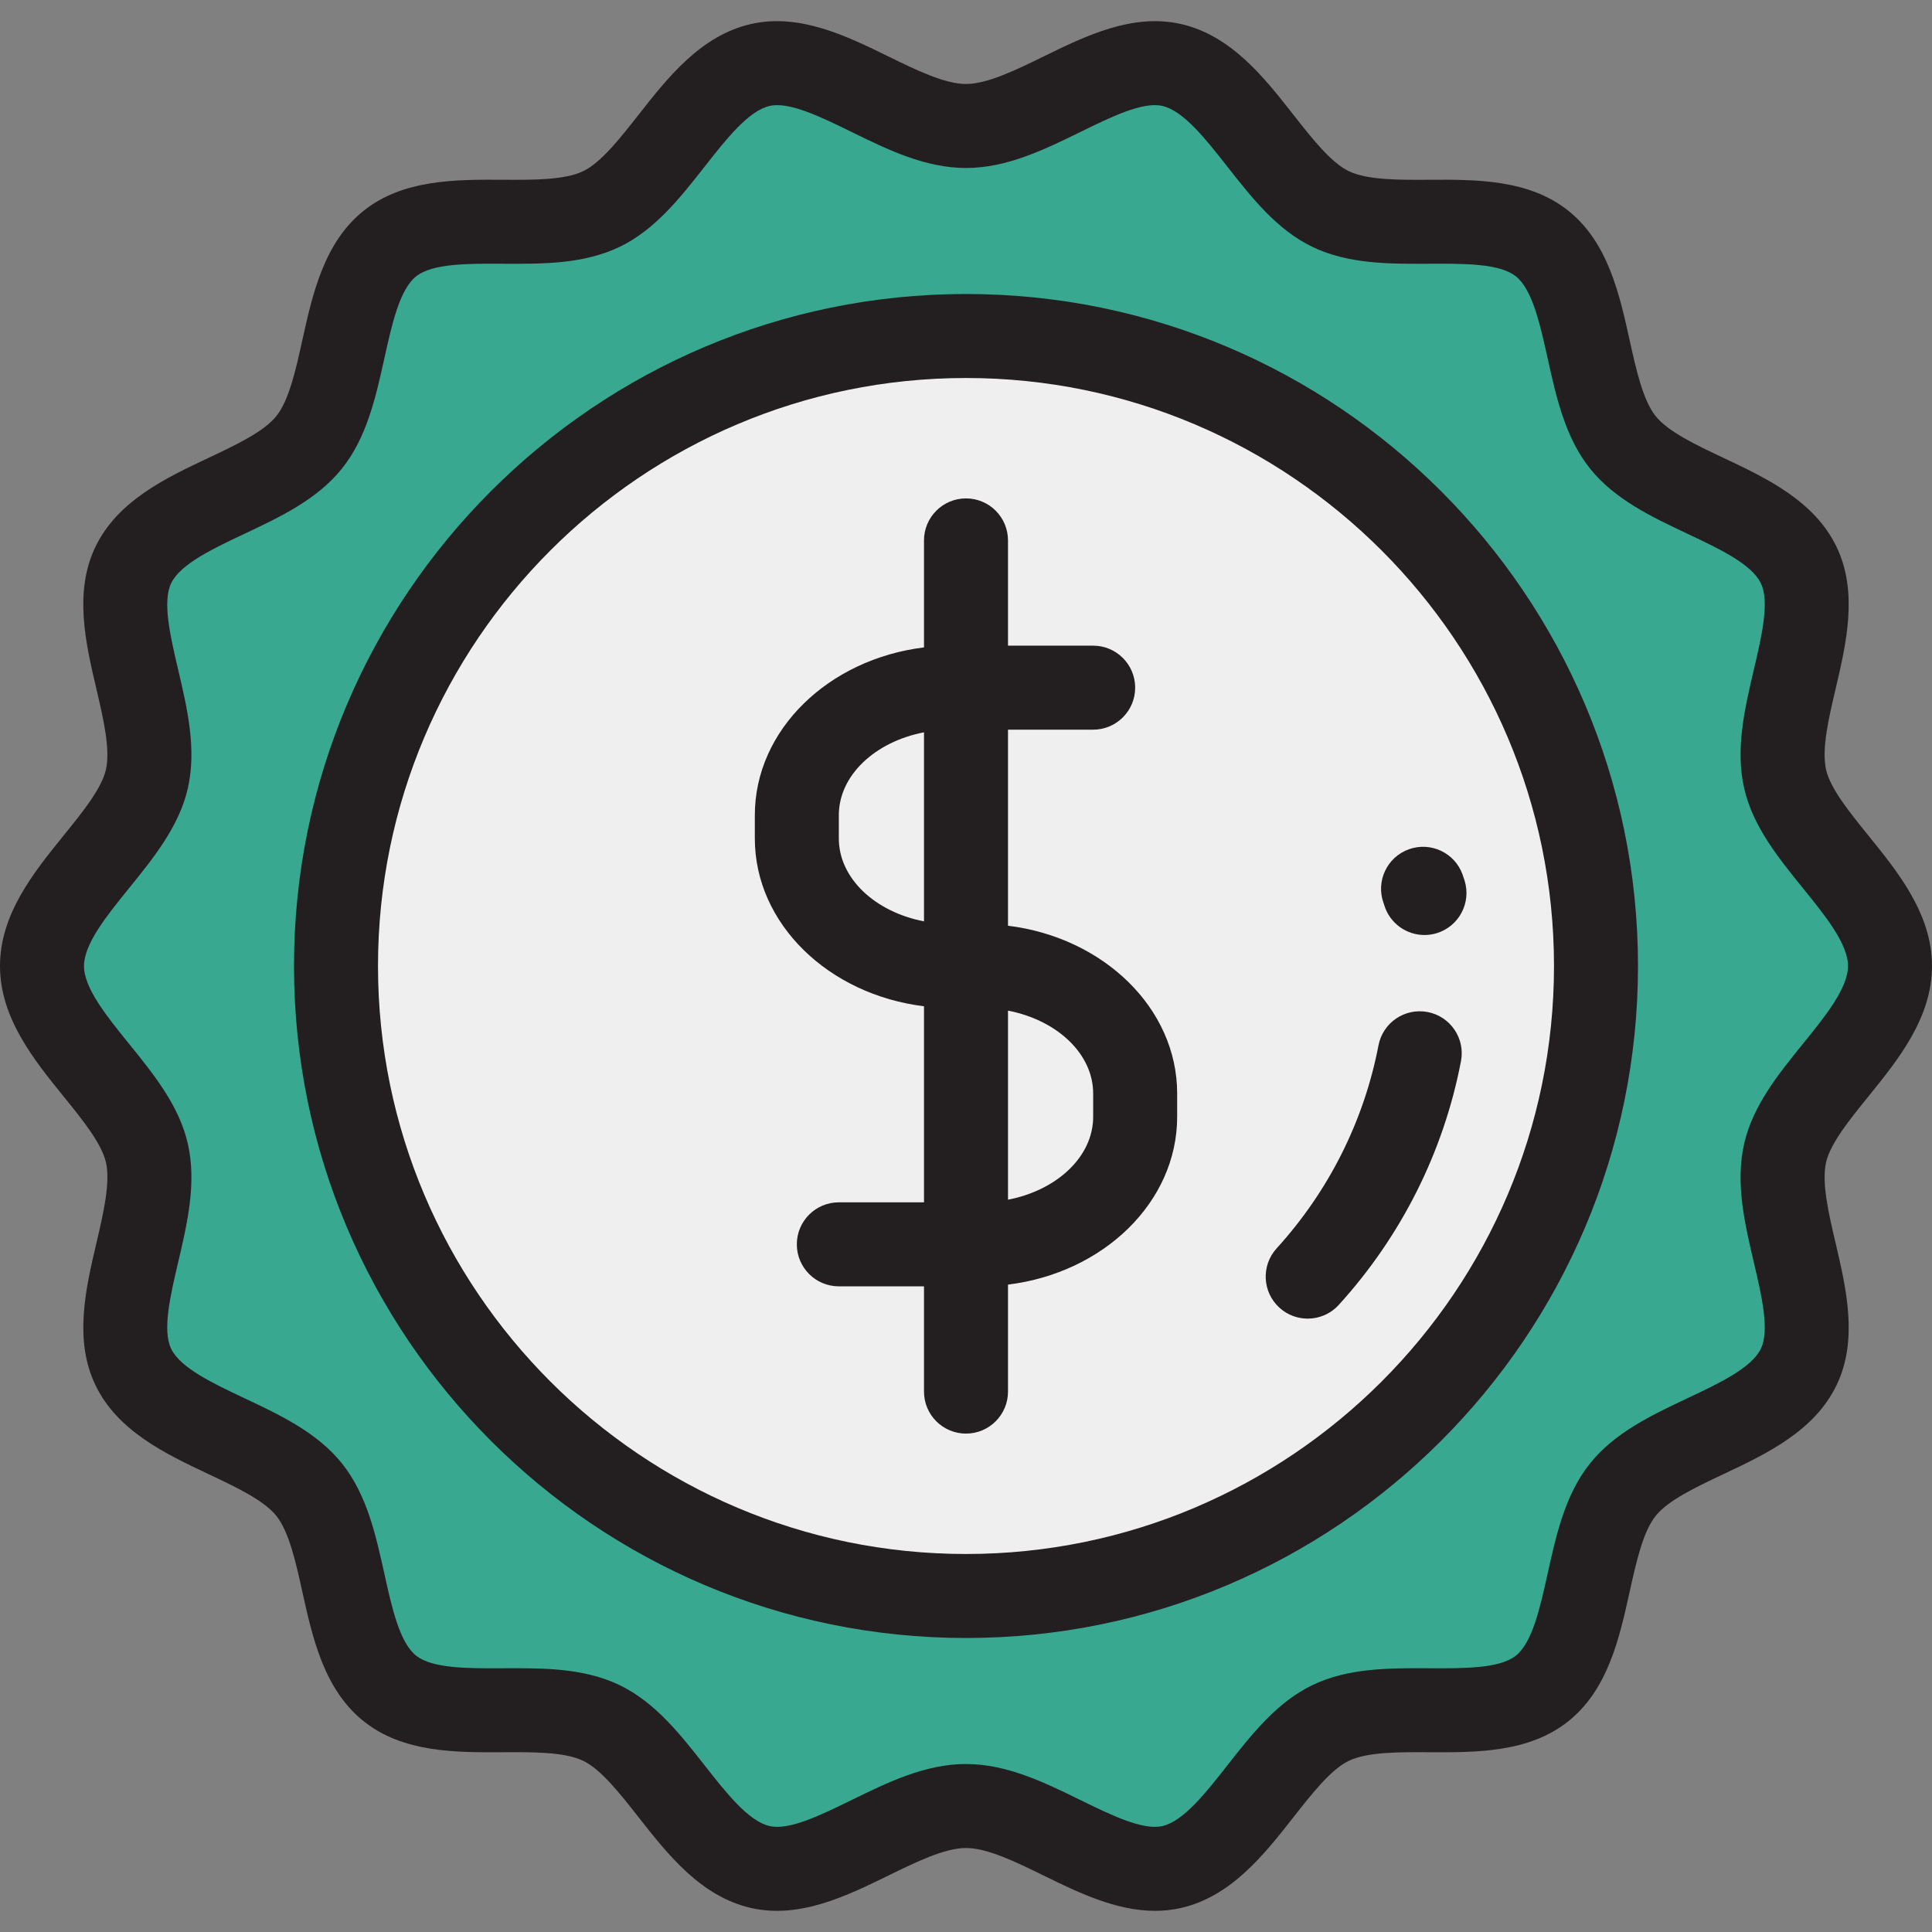
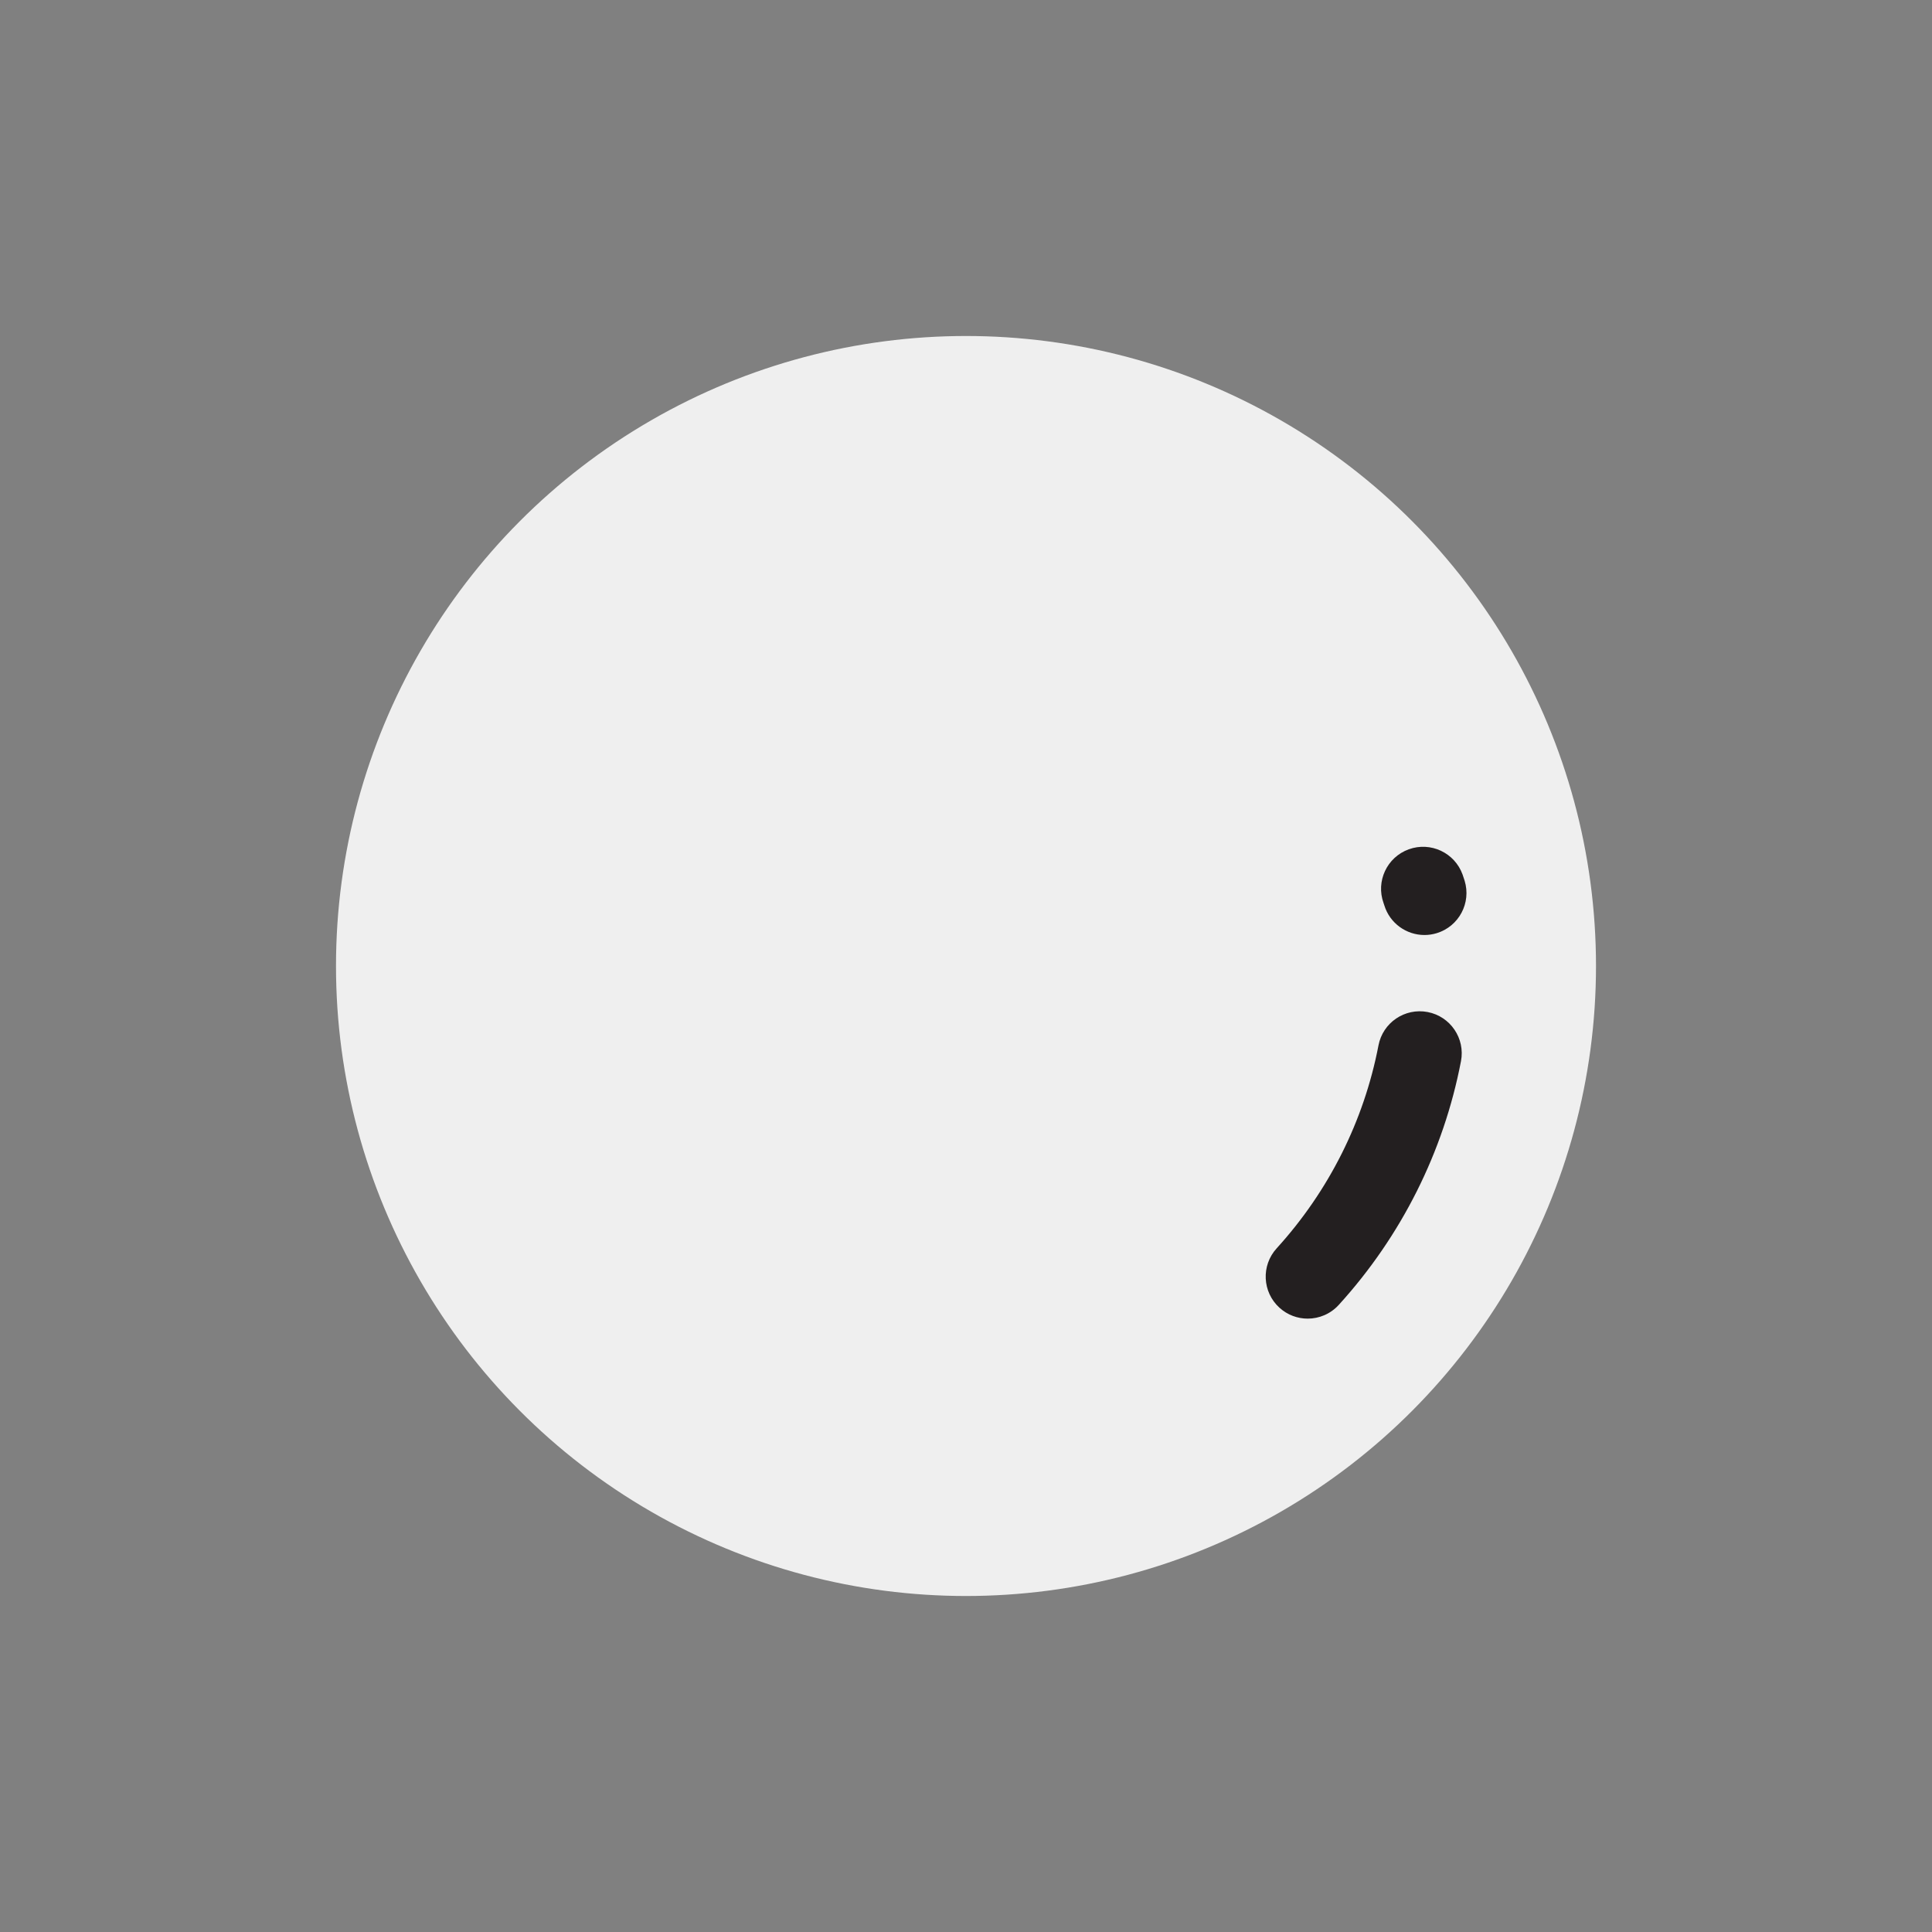
<svg xmlns="http://www.w3.org/2000/svg" version="1.1" id="Layer_1" x="0px" y="0px" viewBox="0 0 512 512" style="enable-background:new 0 0 512 512;" xml:space="preserve">
  <rect x="0" y="0" width="512" height="512" fill="#808080" stroke="none" />
-   <path style="fill:#38A891;" d="M500.87,256c0,17.882-23.992,32.828-27.795,49.559c-3.927,17.276,11.112,41.127,3.592,56.713  c-7.643,15.843-35.744,18.911-46.611,32.52c-10.919,13.675-7.699,41.74-21.374,52.659c-13.609,10.867-40.24,1.522-56.083,9.166  c-15.586,7.52-24.831,34.238-42.106,38.165c-16.73,3.802-36.61-16.174-54.492-16.174s-37.762,19.976-54.493,16.173  c-17.276-3.927-26.52-30.645-42.106-38.165c-15.843-7.643-42.474,1.701-56.083-9.166c-13.675-10.919-10.454-38.984-21.374-52.659  c-10.867-13.609-38.968-16.677-46.611-32.52c-7.52-15.586,7.519-39.437,3.592-56.713C35.122,288.828,11.13,273.882,11.13,256  s23.992-32.828,27.795-49.559c3.927-17.276-11.112-41.127-3.592-56.713c7.643-15.843,35.744-18.911,46.611-32.52  c10.919-13.675,7.699-41.74,21.374-52.659c13.609-10.867,40.24-1.522,56.083-9.166c15.586-7.52,24.831-34.238,42.106-38.165  c16.73-3.802,36.61,16.174,54.492,16.174s37.762-19.976,54.493-16.173c17.276,3.927,26.52,30.645,42.106,38.165  c15.843,7.643,42.474-1.701,56.083,9.166c13.675,10.919,10.454,38.984,21.374,52.659c10.867,13.609,38.968,16.677,46.611,32.52  c7.52,15.586-7.519,39.437-3.592,56.713C476.878,223.172,500.87,238.118,500.87,256z" />
  <circle style="fill:#EFEFEF;" cx="256" cy="256" r="166.957" />
  <g>
-     <path style="fill:#231F20;" d="M495.123,290.6C503.033,280.834,512,269.765,512,256s-8.967-24.834-16.877-34.599   c-4.943-6.102-10.054-12.413-11.195-17.427c-1.229-5.405,0.683-13.556,2.532-21.438c2.819-12.023,6.016-25.649,0.23-37.643   c-5.884-12.195-18.664-18.224-29.939-23.542c-7.214-3.404-14.673-6.922-17.998-11.086c-3.364-4.214-5.156-12.308-6.887-20.137   c-2.682-12.13-5.724-25.878-16.24-34.275c-10.467-8.358-24.516-8.284-36.9-8.212c-8.055,0.045-16.376,0.091-21.291-2.281   c-4.725-2.28-9.781-8.722-14.671-14.952c-7.731-9.85-16.493-21.016-29.804-24.042c-12.853-2.922-25.347,3.193-36.37,8.588   c-7.339,3.591-14.929,7.306-20.59,7.306c-5.66,0-13.25-3.715-20.59-7.308c-11.022-5.395-23.512-11.509-36.371-8.588   c-13.311,3.026-22.074,14.191-29.804,24.043c-4.89,6.23-9.945,12.671-14.67,14.95c-4.915,2.371-13.23,2.331-21.291,2.281   c-12.385-0.065-26.433-0.146-36.901,8.212c-10.515,8.397-13.557,22.145-16.239,34.275c-1.732,7.829-3.523,15.923-6.888,20.137   c-3.325,4.164-10.784,7.682-17.999,11.086c-11.275,5.319-24.055,11.347-29.939,23.542c-5.786,11.993-2.589,25.621,0.23,37.644   c1.85,7.883,3.762,16.033,2.533,21.438c-1.14,5.014-6.251,11.324-11.195,17.426C8.967,231.166,0,242.234,0,256   c0,13.766,8.967,24.834,16.878,34.6c4.942,6.102,10.054,12.413,11.195,17.426c1.229,5.405-0.683,13.556-2.532,21.438   c-2.82,12.023-6.017,25.65-0.232,37.644c5.884,12.195,18.665,18.224,29.94,23.543c7.214,3.403,14.673,6.922,17.998,11.084   c3.364,4.214,5.154,12.308,6.886,20.136c2.682,12.13,5.723,25.879,16.24,34.276c10.466,8.358,24.51,8.282,36.9,8.212   c8.055-0.046,16.377-0.09,21.291,2.281c4.725,2.28,9.781,8.722,14.671,14.952c7.73,9.852,16.493,21.016,29.804,24.043   c12.851,2.921,25.346-3.194,36.371-8.588c7.339-3.592,14.929-7.307,20.589-7.307c5.661,0,13.251,3.715,20.591,7.308   c9.05,4.429,19.09,9.344,29.51,9.344c2.271,0,4.559-0.233,6.86-0.756c13.311-3.026,22.074-14.191,29.805-24.043   c4.89-6.23,9.945-12.671,14.669-14.95c4.915-2.371,13.235-2.326,21.291-2.281c12.38,0.066,26.434,0.146,36.901-8.212   c10.515-8.397,13.557-22.145,16.239-34.275c1.732-7.829,3.523-15.923,6.887-20.137c3.324-4.163,10.783-7.682,17.998-11.085   c11.276-5.319,24.056-11.349,29.94-23.543c5.786-11.993,2.589-25.62-0.23-37.643c-1.849-7.883-3.761-16.033-2.532-21.441   C485.069,303.012,490.18,296.702,495.123,290.6z M477.825,276.587c-6.547,8.082-13.316,16.44-15.604,26.505   c-2.369,10.418,0.14,21.114,2.567,31.458c2.074,8.842,4.218,17.985,1.853,22.886c-2.459,5.097-11.065,9.157-19.388,13.083   c-9.511,4.487-19.347,9.127-25.896,17.328c-6.588,8.251-8.947,18.911-11.226,29.219c-1.979,8.948-4.026,18.199-8.395,21.688   c-4.321,3.449-13.755,3.394-22.888,3.347c-10.583-0.055-21.53-0.119-31.087,4.492c-9.375,4.523-16.051,13.03-22.508,21.257   c-5.712,7.278-11.618,14.803-17.229,16.079c-5.187,1.179-13.557-2.914-21.648-6.874c-9.617-4.708-19.561-9.576-30.377-9.576   c-10.817,0-20.76,4.867-30.377,9.574c-8.091,3.96-16.463,8.06-21.649,6.875c-5.61-1.276-11.517-8.801-17.229-16.078   c-6.457-8.227-13.133-16.733-22.51-21.258c-8.485-4.094-18.062-4.504-27.513-4.504c-1.192,0-2.386,0.007-3.573,0.013   c-9.128,0.047-18.569,0.102-22.888-3.347c-4.371-3.489-6.417-12.741-8.396-21.689c-2.28-10.308-4.637-20.967-11.225-29.219   c-6.55-8.201-16.385-12.841-25.896-17.327c-8.323-3.927-16.929-7.986-19.388-13.083c-2.365-4.902-0.22-14.046,1.853-22.888   c2.426-10.342,4.936-21.038,2.568-31.457c-2.288-10.066-9.058-18.423-15.605-26.505c-5.856-7.23-11.912-14.708-11.912-20.588   s6.056-13.357,11.914-20.588c6.547-8.081,13.316-16.437,15.605-26.505c2.369-10.418-0.141-21.113-2.568-31.457   c-2.074-8.842-4.218-17.985-1.853-22.888c2.459-5.097,11.064-9.156,19.387-13.082c9.512-4.487,19.348-9.127,25.897-17.329   c6.588-8.251,8.947-18.911,11.226-29.218c1.979-8.948,4.026-18.199,8.395-21.688c4.321-3.449,13.752-3.397,22.888-3.347   c10.586,0.06,21.531,0.119,31.086-4.491c9.376-4.523,16.053-13.03,22.509-21.257c5.712-7.278,11.618-14.803,17.229-16.079   c5.186-1.183,13.558,2.914,21.649,6.875c9.616,4.707,19.56,9.574,30.376,9.574c10.817,0,20.761-4.867,30.378-9.576   c8.091-3.96,16.46-8.057,21.648-6.874c5.61,1.276,11.517,8.801,17.228,16.078c6.458,8.228,13.134,16.735,22.511,21.258   c9.555,4.61,20.486,4.547,31.086,4.491c9.119-0.049,18.569-0.102,22.887,3.347c4.37,3.489,6.417,12.741,8.396,21.688   c2.28,10.309,4.638,20.969,11.226,29.22c6.549,8.202,16.385,12.841,25.896,17.329c8.323,3.926,16.928,7.985,19.387,13.082   c2.365,4.902,0.22,14.044-1.853,22.886c-2.426,10.342-4.935,21.039-2.567,31.456c2.287,10.066,9.057,18.424,15.604,26.506   c5.856,7.231,11.912,14.708,11.912,20.588S483.683,269.358,477.825,276.587z" />
-     <path style="fill:#231F20;" d="M256,77.913c-98.198,0-178.087,79.89-178.087,178.087S157.802,434.087,256,434.087   S434.087,354.197,434.087,256S354.198,77.913,256,77.913z M256,411.826c-85.923,0-155.826-69.904-155.826-155.826   S170.077,100.174,256,100.174S411.826,170.078,411.826,256S341.923,411.826,256,411.826z" />
    <path style="fill:#231F20;" d="M378.342,268.2c-6.045-1.155-11.871,2.796-13.029,8.833c-3.841,20.01-13.175,38.613-26.992,53.797   c-4.137,4.547-3.806,11.586,0.741,15.723c2.134,1.941,4.814,2.898,7.489,2.898c3.025,0,6.039-1.227,8.235-3.64   c16.575-18.216,27.775-40.548,32.388-64.582C388.334,275.192,384.378,269.36,378.342,268.2z" />
    <path style="fill:#231F20;" d="M366.66,239.328c0.07,0.196,0.135,0.392,0.196,0.589c1.468,4.791,5.875,7.87,10.638,7.87   c1.08,0,2.179-0.159,3.266-0.491c5.877-1.802,9.181-8.027,7.379-13.904c-0.167-0.548-0.348-1.093-0.545-1.637   c-2.091-5.78-8.472-8.772-14.254-6.68C367.559,227.166,364.568,233.548,366.66,239.328z" />
-     <path style="fill:#231F20;" d="M267.13,245.328v-51.959h22.571c6.146,0,11.13-4.983,11.13-11.13s-4.984-11.13-11.13-11.13H267.13   v-27.896c0-6.147-4.984-11.13-11.13-11.13s-11.13,4.983-11.13,11.13v28.356c-25.307,3.101-44.832,21.861-44.832,44.479v6.146   c0,22.618,19.525,41.378,44.832,44.478v51.959h-22.571c-6.146,0-11.13,4.983-11.13,11.13c0,6.147,4.984,11.13,11.13,11.13h22.571   v27.896c0,6.147,4.984,11.13,11.13,11.13s11.13-4.983,11.13-11.13v-28.356c25.307-3.101,44.832-21.86,44.832-44.478v-6.147   C311.963,267.188,292.438,248.429,267.13,245.328z M222.298,222.194v-6.146c0-10.574,9.612-19.479,22.571-21.977v50.1   C231.91,241.672,222.298,232.766,222.298,222.194z M289.702,295.955c0,10.573-9.612,19.478-22.571,21.977v-50.1   c12.959,2.498,22.571,11.403,22.571,21.977V295.955z" />
  </g>
  <g>
</g>
  <g>
</g>
  <g>
</g>
  <g>
</g>
  <g>
</g>
  <g>
</g>
  <g>
</g>
  <g>
</g>
  <g>
</g>
  <g>
</g>
  <g>
</g>
  <g>
</g>
  <g>
</g>
  <g>
</g>
  <g>
</g>
</svg>